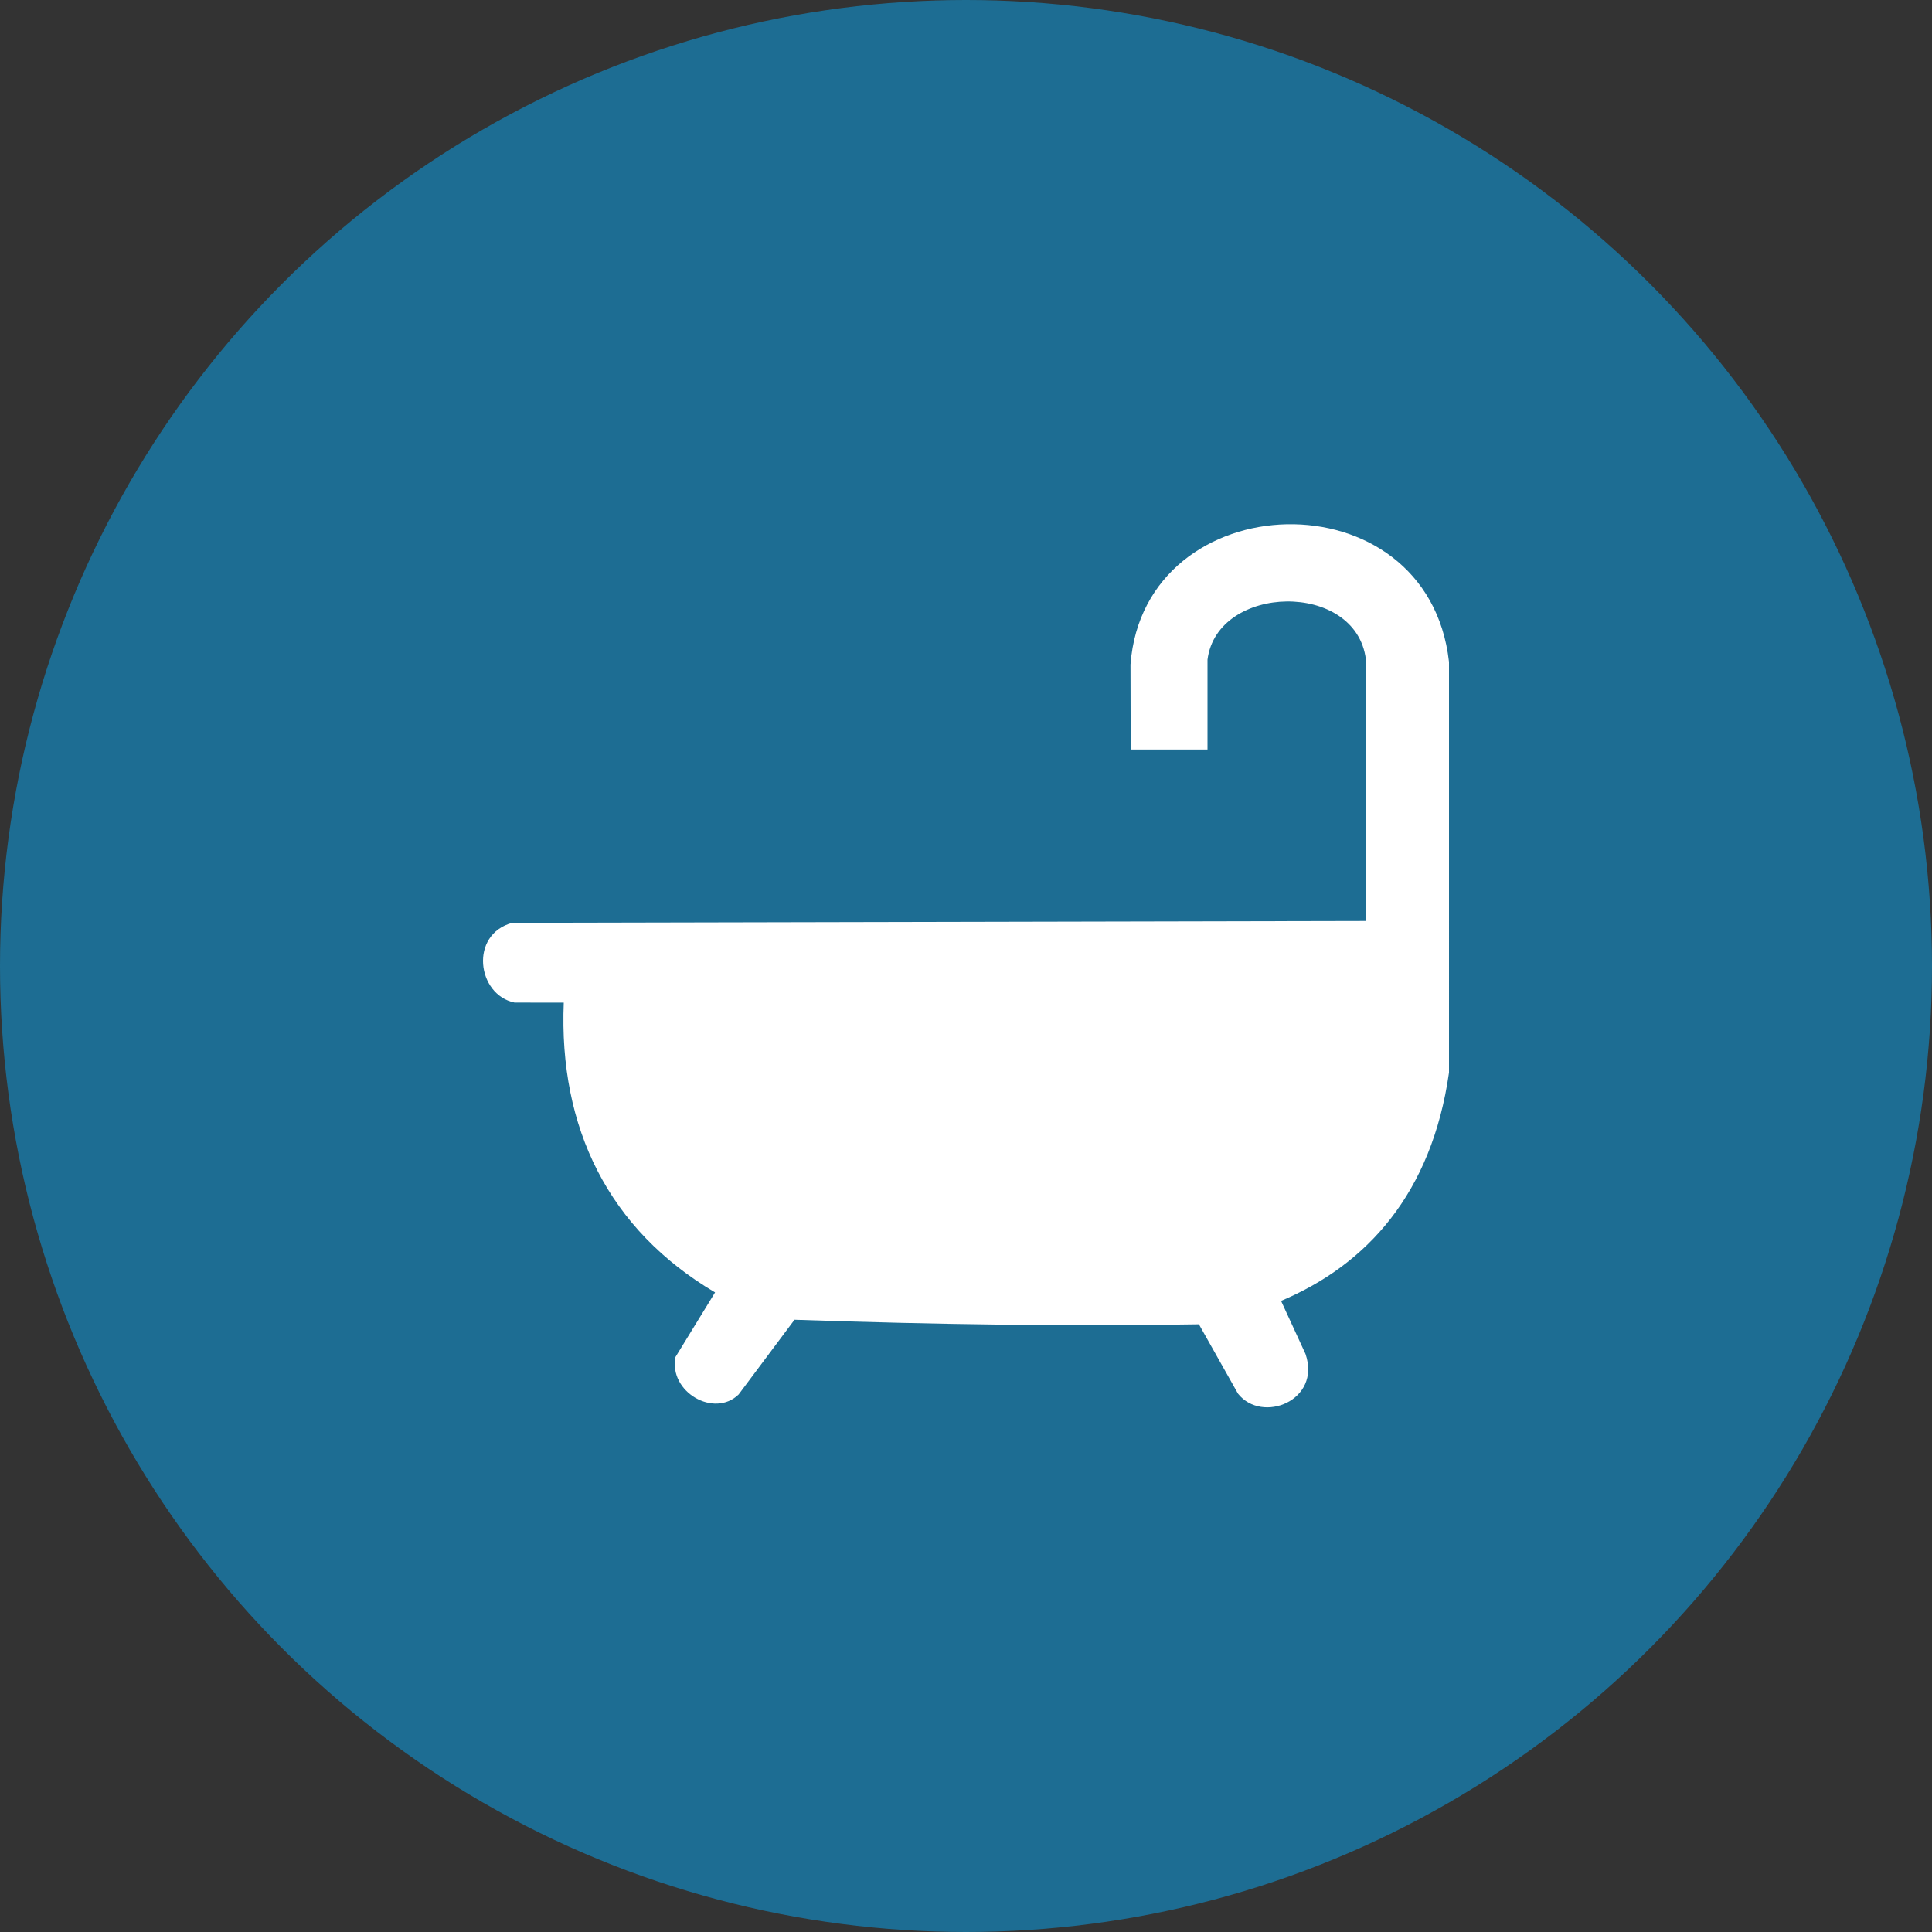
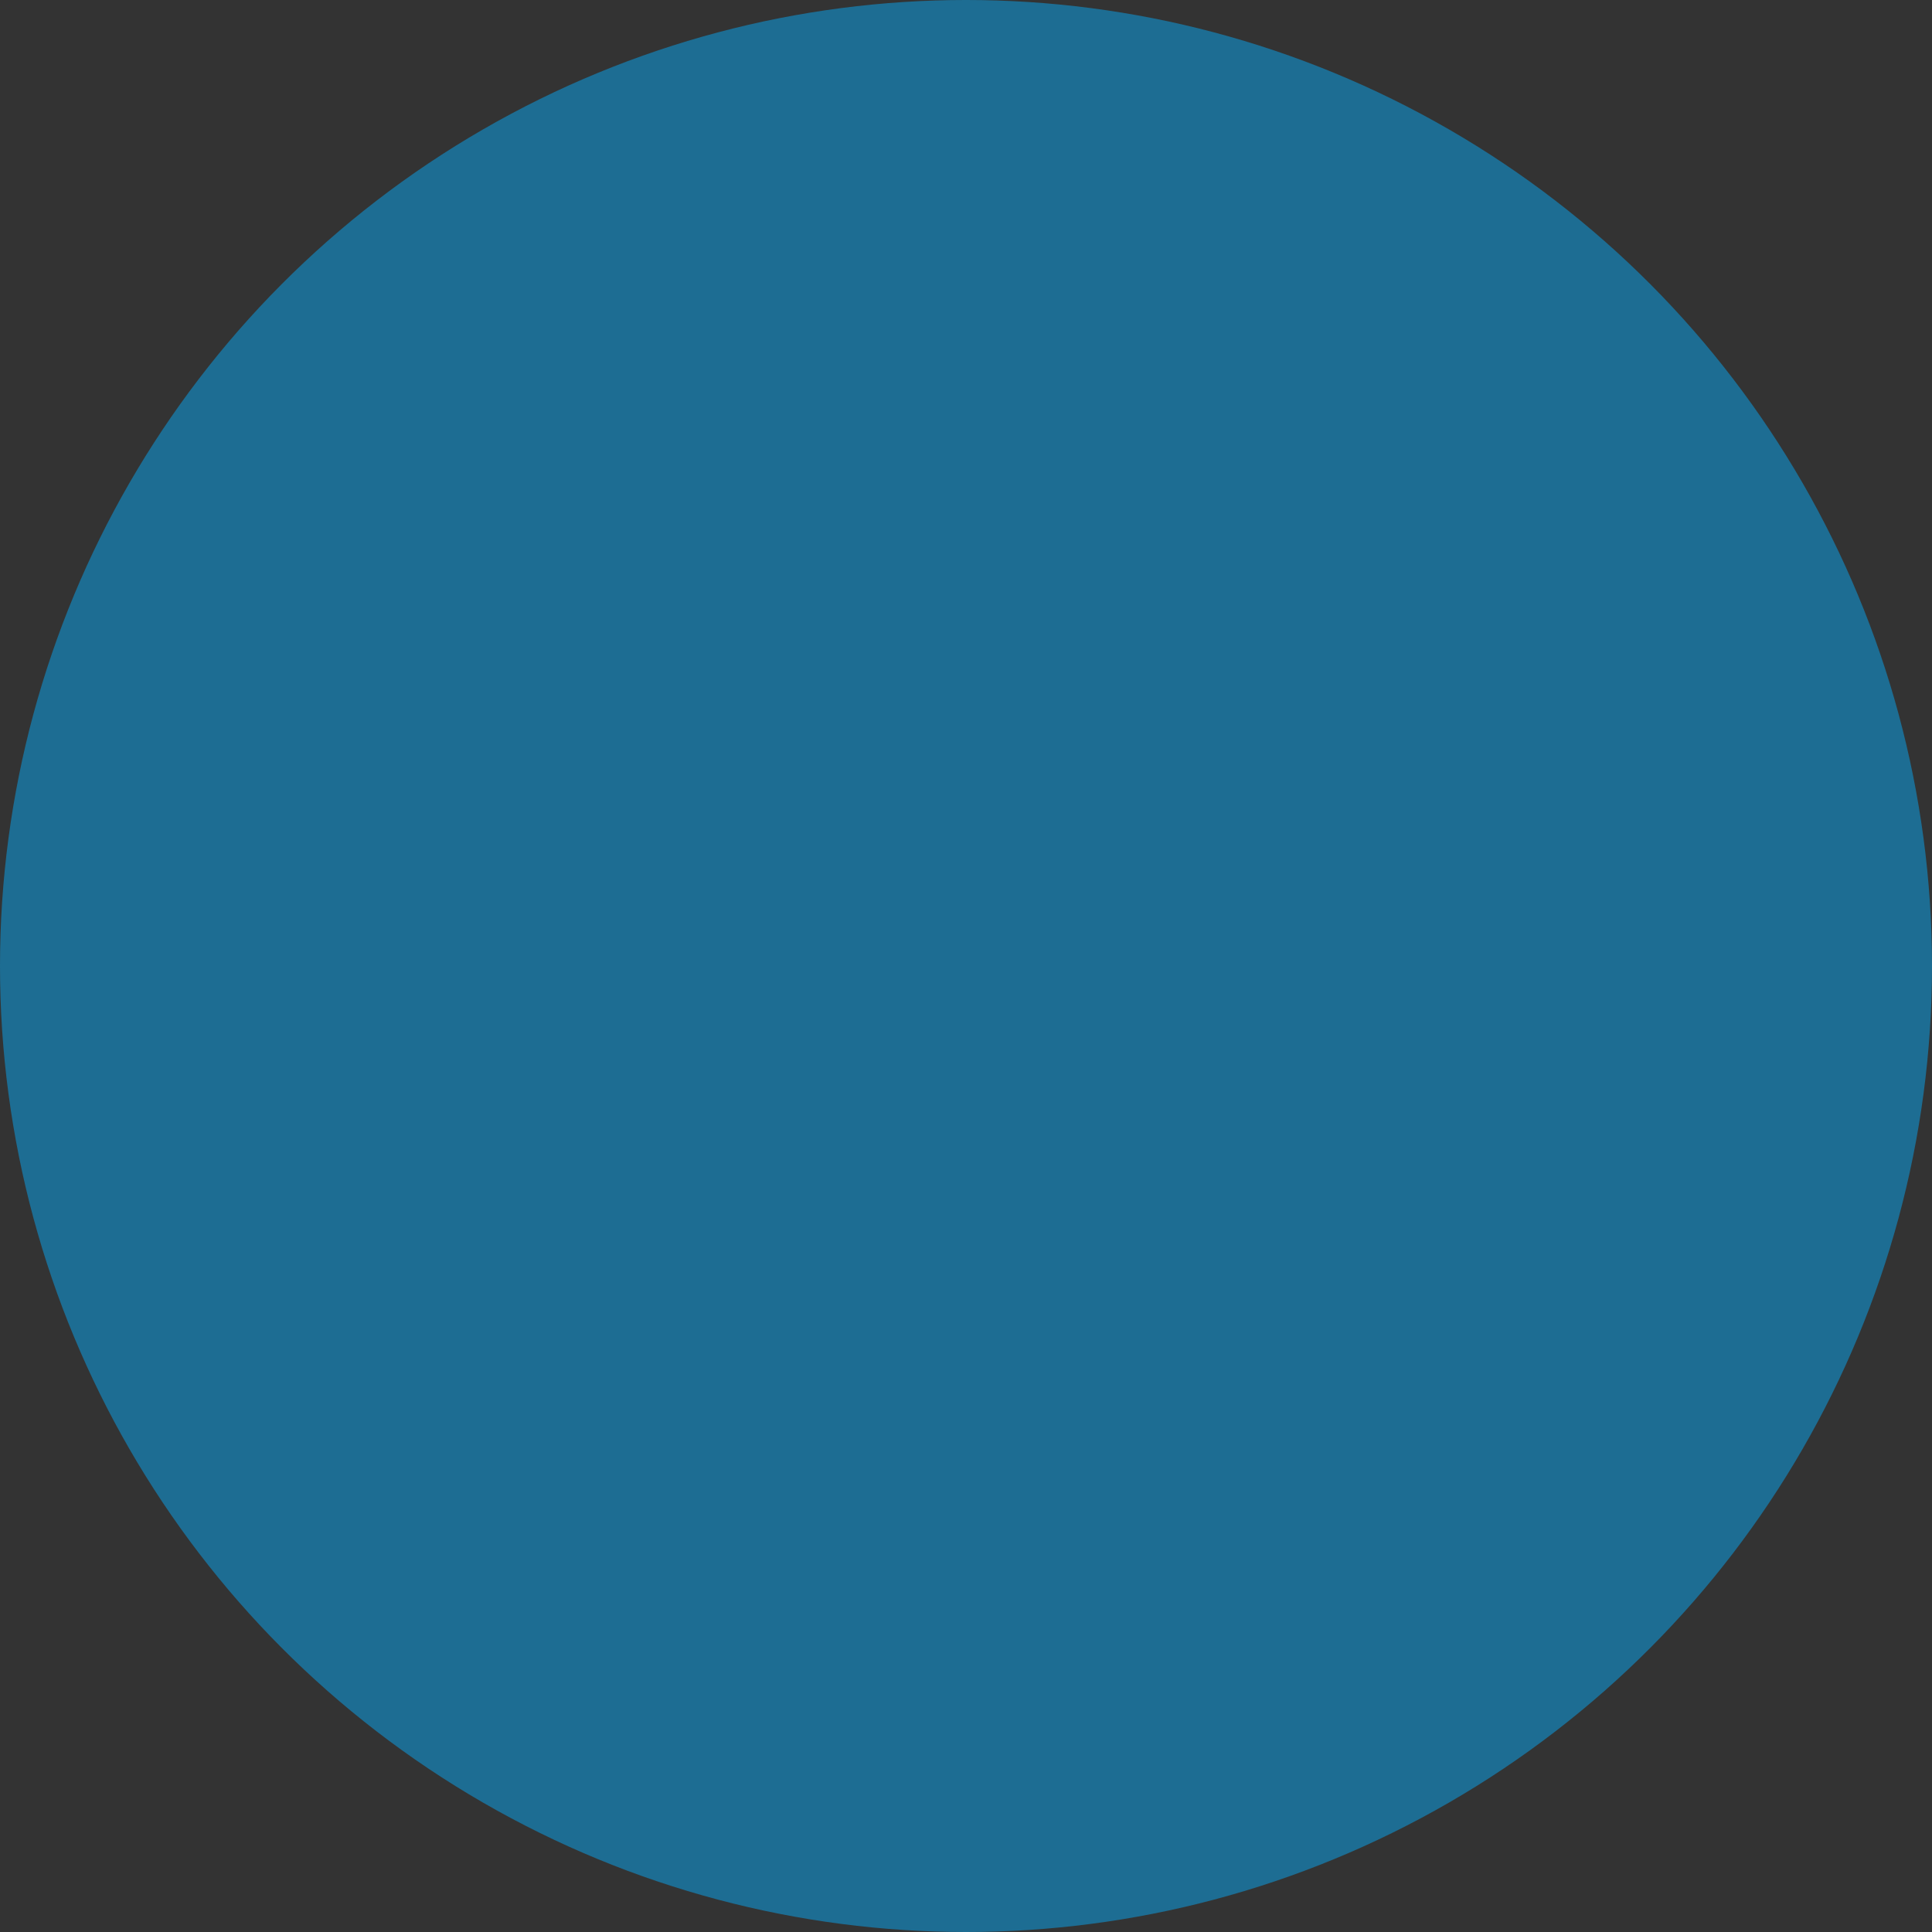
<svg xmlns="http://www.w3.org/2000/svg" id="Layer_1" data-name="Layer 1" viewBox="0 0 500 500">
  <rect x="0" y="0" width="500" height="500" fill="#333333" stroke="none" />
  <defs>
    <style>.cls-1{fill:#1d6d93;}.cls-2{fill:#fff;}</style>
  </defs>
  <title>bm-bath-icon</title>
  <circle class="cls-1" cx="250" cy="250" r="250" />
-   <path class="cls-2" d="M145.9,259.48c-1.32,32.5,11.66,58.76,39.16,75L174.81,351.2c-1.77,9.05,10,15.84,16.34,9.7l14.47-19.35c37.1,1.27,71.74,1.74,104.66,1.18l10.11,17.95c6.2,7.86,21.63,1.84,17.47-10.28l-6.32-13.73c22.23-9.37,39-27.81,43.46-59.08V171.29c-5.5-48.83-78.88-46.37-82.43.69l.05,22H312.5V170.72c2.5-19.66,38.5-20.51,41,0v67.63l-220.91.47c-11.18,3-9.17,18.65.59,20.65Z" />
</svg>